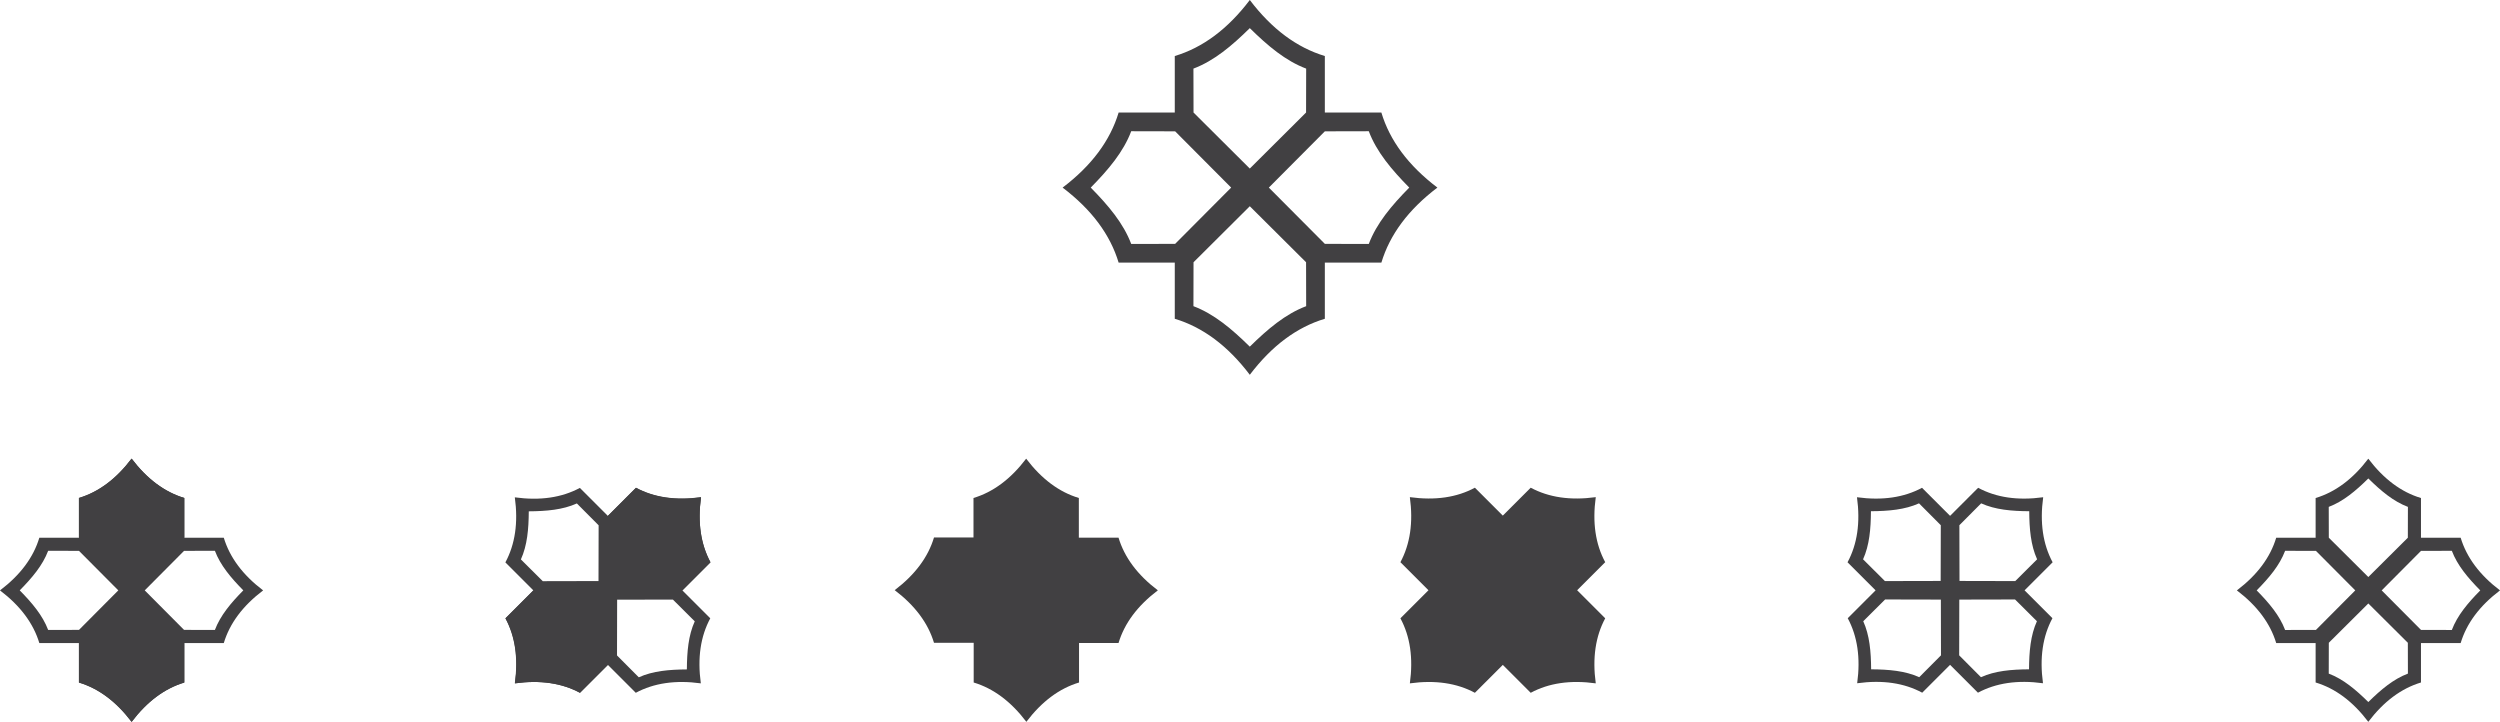
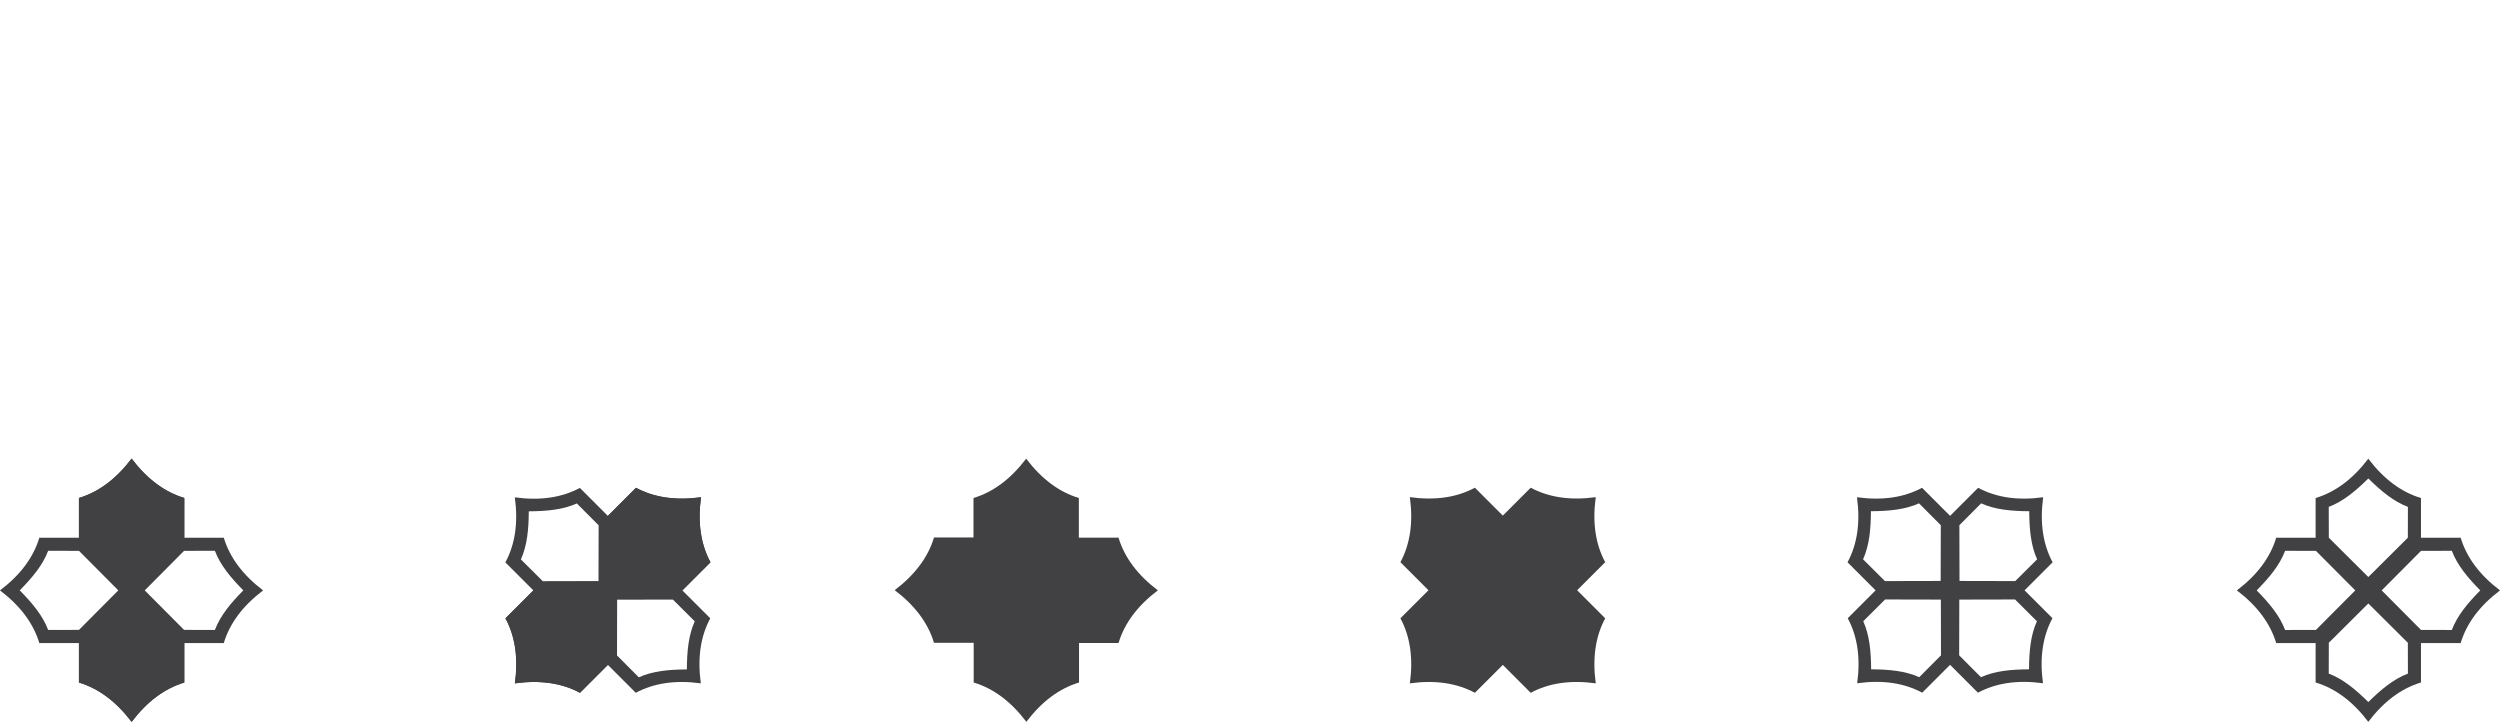
<svg xmlns="http://www.w3.org/2000/svg" id="Layer_2" data-name="Layer 2" viewBox="0 0 1008.56 291.24">
  <defs>
    <style> .cls-1 { fill: #414042; fill-rule: evenodd; } </style>
  </defs>
  <g id="Layer_1-2" data-name="Layer 1">
    <g>
-       <path class="cls-1" d="m579.88,75.68c-11.74-8.9-19.21-18.99-22.6-30.27h-22.81v-22.81c-11.28-3.4-21.37-10.86-30.27-22.6-8.9,11.74-18.99,19.21-30.27,22.6v22.81h-22.65c-3.4,11.28-10.86,21.37-22.6,30.27,11.74,8.9,19.21,18.99,22.6,30.27h22.65v22.65c11.28,3.4,21.37,10.86,30.27,22.6,8.9-11.74,18.99-19.21,30.27-22.6v-22.65h22.81c3.4-11.28,10.86-21.37,22.6-30.27h0Zm-75.68,64.17c-7.25-7.14-14.41-13.19-22.74-16.33l.04-17.72,22.7-22.6,22.7,22.6.04,17.72c-8.33,3.14-15.5,9.19-22.74,16.33h0Zm0-128.5c7.25,7.14,14.41,13.19,22.74,16.33l-.04,17.72-22.7,22.6-22.7-22.6-.04-17.72c8.33-3.14,15.5-9.19,22.74-16.33h0Zm-64.17,64.33c7.15-7.25,13.19-14.41,16.33-22.74l17.72.04,22.6,22.7-22.6,22.7-17.72.04c-3.14-8.33-9.19-15.5-16.33-22.74h0Zm128.5,0c-7.15,7.25-13.19,14.41-16.33,22.74l-17.72-.04-22.6-22.7,22.6-22.7,17.72-.04c3.14,8.33,9.19,15.5,16.33,22.74Z" />
      <g>
        <path class="cls-1" d="m1008.56,238.18c-8.24-6.25-13.48-13.33-15.87-21.25h-16.01v-16.01c-7.92-2.38-15-7.62-21.25-15.87-6.25,8.24-13.33,13.48-21.25,15.87v16.01h-15.9c-2.38,7.92-7.62,15-15.87,21.25,8.24,6.25,13.48,13.33,15.87,21.25h15.9v15.9c7.92,2.38,15,7.62,21.25,15.87,6.25-8.24,13.33-13.48,21.25-15.87v-15.9h16.01c2.38-7.92,7.62-15,15.87-21.25h0Zm-53.12,45.04c-5.09-5.02-10.12-9.26-15.97-11.47l.03-12.44,15.94-15.86,15.94,15.86.03,12.44c-5.85,2.21-10.88,6.45-15.97,11.47h0Zm0-90.2c5.09,5.02,10.12,9.26,15.97,11.47l-.03,12.44-15.94,15.86-15.94-15.86-.03-12.44c5.85-2.21,10.88-6.45,15.97-11.47h0Zm-45.04,45.16c5.02-5.09,9.26-10.12,11.47-15.97l12.44.03,15.86,15.94-15.86,15.94-12.44.03c-2.21-5.85-6.45-10.88-11.47-15.97h0Zm90.2,0c-5.02,5.09-9.26,10.12-11.47,15.97l-12.44-.03-15.86-15.94,15.86-15.94,12.44-.03c2.21,5.85,6.45,10.88,11.47,15.97Z" />
        <path class="cls-1" d="m824.27,200.6c-10.25,1.41-18.96.11-26.24-3.81l-11.32,11.32-11.32-11.32c-7.28,3.91-16,5.22-26.24,3.81,1.41,10.25.11,18.96-3.81,26.24l11.32,11.32-11.24,11.24c3.91,7.28,5.22,16,3.81,26.24,10.25-1.41,18.96-.11,26.24,3.81l11.24-11.24,11.24,11.24c7.28-3.91,16-5.22,26.24-3.81-1.41-10.25-.11-18.96,3.81-26.24l-11.24-11.24,11.32-11.32c-3.91-7.28-5.22-16-3.81-26.24h0Zm-5.71,69.42c-7.14.05-13.7.6-19.4,3.18l-8.78-8.82.05-22.49,22.49-.05,8.82,8.78c-2.58,5.7-3.13,12.25-3.18,19.4h0Zm-63.78-63.78c7.14-.05,13.7-.61,19.4-3.18l8.78,8.82-.05,22.49-22.49.05-8.82-8.78c2.58-5.7,3.13-12.25,3.18-19.4h0Zm.08,63.78c-.05-7.14-.61-13.7-3.18-19.4l8.82-8.78,22.49.05.05,22.49-8.78,8.82c-5.7-2.58-12.25-3.13-19.4-3.18h0Zm63.78-63.78c.05,7.14.6,13.7,3.18,19.4l-8.82,8.78-22.49-.05-.05-22.49,8.78-8.82c5.7,2.58,12.25,3.13,19.4,3.18Z" />
        <path class="cls-1" d="m568.77,275.68c1.41-10.25.11-18.96-3.81-26.24l11.32-11.32-11.32-11.32c3.91-7.28,5.22-16,3.81-26.24,10.25,1.41,18.96.11,26.24-3.81l11.26,11.26,11.26-11.26c7.28,3.91,16,5.22,26.24,3.81-1.41,10.25-.11,18.96,3.81,26.24l-11.32,11.32,11.32,11.32c-3.91,7.28-5.22,16-3.81,26.24-10.25-1.41-18.96-.11-26.24,3.81l-11.26-11.26-11.26,11.26c-7.28-3.91-16-5.22-26.24-3.81Z" />
        <path class="cls-1" d="m414.06,291.2c-6.25-8.24-13.33-13.48-21.25-15.86v-16.01h-16.01c-2.38-7.92-7.62-15-15.86-21.25,8.24-6.25,13.48-13.33,15.86-21.25h15.93v-15.93c7.92-2.38,15-7.62,21.25-15.86,6.25,8.24,13.33,13.48,21.25,15.86v16.01h16.01c2.38,7.92,7.62,15,15.86,21.25-8.24,6.25-13.48,13.33-15.86,21.25h-15.93v15.93c-7.92,2.38-15,7.62-21.25,15.86Z" />
        <g>
          <path class="cls-1" d="m282.81,200.64c-10.25,1.41-18.96.11-26.24-3.81l-11.32,11.32-11.32-11.32c-7.28,3.91-16,5.22-26.24,3.81,1.41,10.25.11,18.96-3.81,26.24l11.32,11.32-11.24,11.24c3.91,7.28,5.22,16,3.81,26.24,10.25-1.41,18.96-.11,26.24,3.81l11.24-11.24,11.24,11.24c7.28-3.91,16-5.22,26.24-3.81-1.41-10.25-.11-18.96,3.81-26.24l-11.24-11.24,11.32-11.32c-3.91-7.28-5.22-16-3.81-26.24h0Zm-5.71,69.42c-7.14.05-13.7.6-19.4,3.18l-8.78-8.82.05-22.49,22.49-.05,8.82,8.78c-2.58,5.7-3.13,12.25-3.18,19.4h0Zm-63.78-63.78c7.14-.05,13.7-.61,19.4-3.18l8.78,8.82-.05,22.49-22.49.05-8.82-8.78c2.58-5.7,3.13-12.25,3.18-19.4h0Zm.08,63.78c-.05-7.14-.61-13.7-3.18-19.4l8.82-8.78,22.49.05.05,22.49-8.78,8.82c-5.7-2.58-12.25-3.13-19.4-3.18h0Zm63.78-63.78c.05,7.14.6,13.7,3.18,19.4l-8.82,8.78-22.49-.05-.05-22.49,8.78-8.82c5.7,2.58,12.25,3.13,19.4,3.18Z" />
          <path class="cls-1" d="m207.69,275.68c1.41-10.25.11-18.96-3.81-26.24l11.32-11.32h30.05v30.05l-11.32,11.32c-7.28-3.91-16-5.22-26.24-3.81Z" />
          <path class="cls-1" d="m282.81,200.56c-1.41,10.25-.11,18.96,3.81,26.24l-11.32,11.32h-30.05v-30.05l11.32-11.32c7.28,3.91,16,5.22,26.24,3.81Z" />
        </g>
        <g>
          <path class="cls-1" d="m53.12,185.05c-6.25,8.24-13.33,13.48-21.25,15.87v16.01H15.87c-2.38,7.92-7.62,15-15.87,21.25,8.24,6.25,13.48,13.33,15.87,21.25h16.01v15.9c7.92,2.38,15,7.62,21.25,15.87,6.25-8.24,13.33-13.48,21.25-15.87v-15.9h15.9c2.38-7.92,7.62-15,15.87-21.25-8.24-6.25-13.48-13.33-15.87-21.25h-15.9v-16.01c-7.92-2.38-15-7.62-21.25-15.87h0Zm45.04,53.12c-5.02,5.09-9.26,10.12-11.47,15.97l-12.44-.03-15.86-15.94,15.86-15.94,12.44-.03c2.21,5.85,6.45,10.88,11.47,15.97h0Zm-90.2,0c5.02-5.09,9.26-10.12,11.47-15.97l12.44.03,15.86,15.94-15.86,15.94-12.44.03c-2.21-5.85-6.45-10.88-11.47-15.97h0Zm45.16,45.04c-5.09-5.02-10.12-9.26-15.97-11.47l.03-12.44,15.94-15.86,15.94,15.86.03,12.44c-5.85,2.21-10.88,6.45-15.97,11.47h0Zm0-90.2c5.09,5.02,10.12,9.26,15.97,11.47l-.03,12.44-15.94,15.86-15.94-15.86-.03-12.44c5.85-2.21,10.88-6.45,15.97-11.47Z" />
          <path class="cls-1" d="m53.07,291.24c-6.25-8.24-13.33-13.48-21.25-15.87v-16.01l21.25-21.25,21.25,21.25v16.01c-7.92,2.38-15,7.62-21.25,15.87Z" />
          <path class="cls-1" d="m53.07,185c6.25,8.24,13.33,13.48,21.25,15.87v16.01l-21.25,21.25-21.25-21.25v-16.01c7.92-2.38,15-7.62,21.25-15.87Z" />
        </g>
      </g>
    </g>
  </g>
</svg>